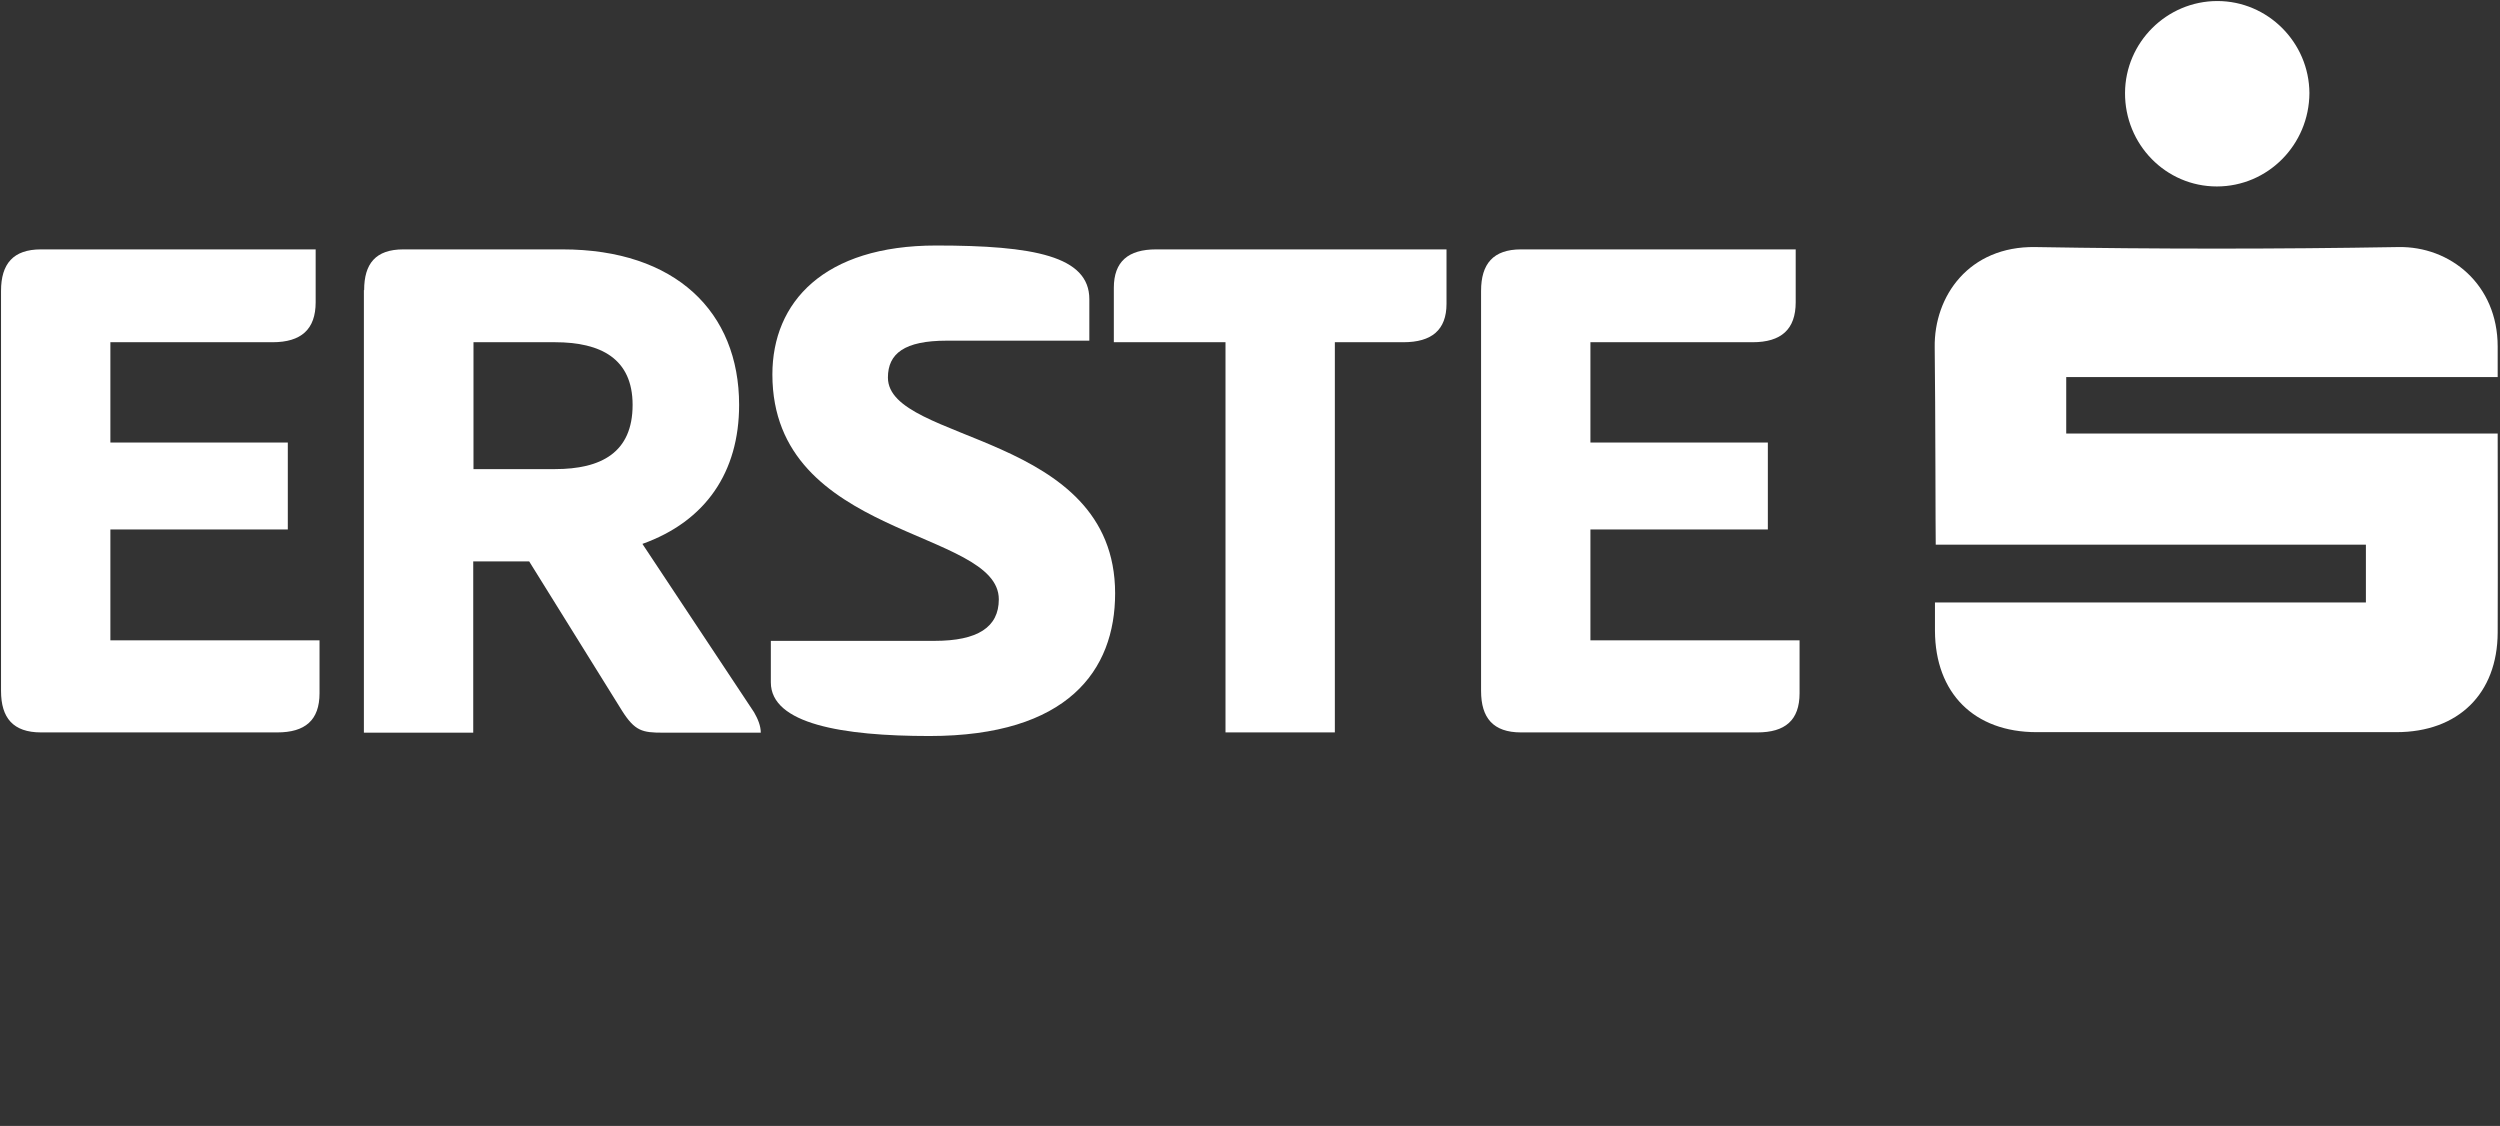
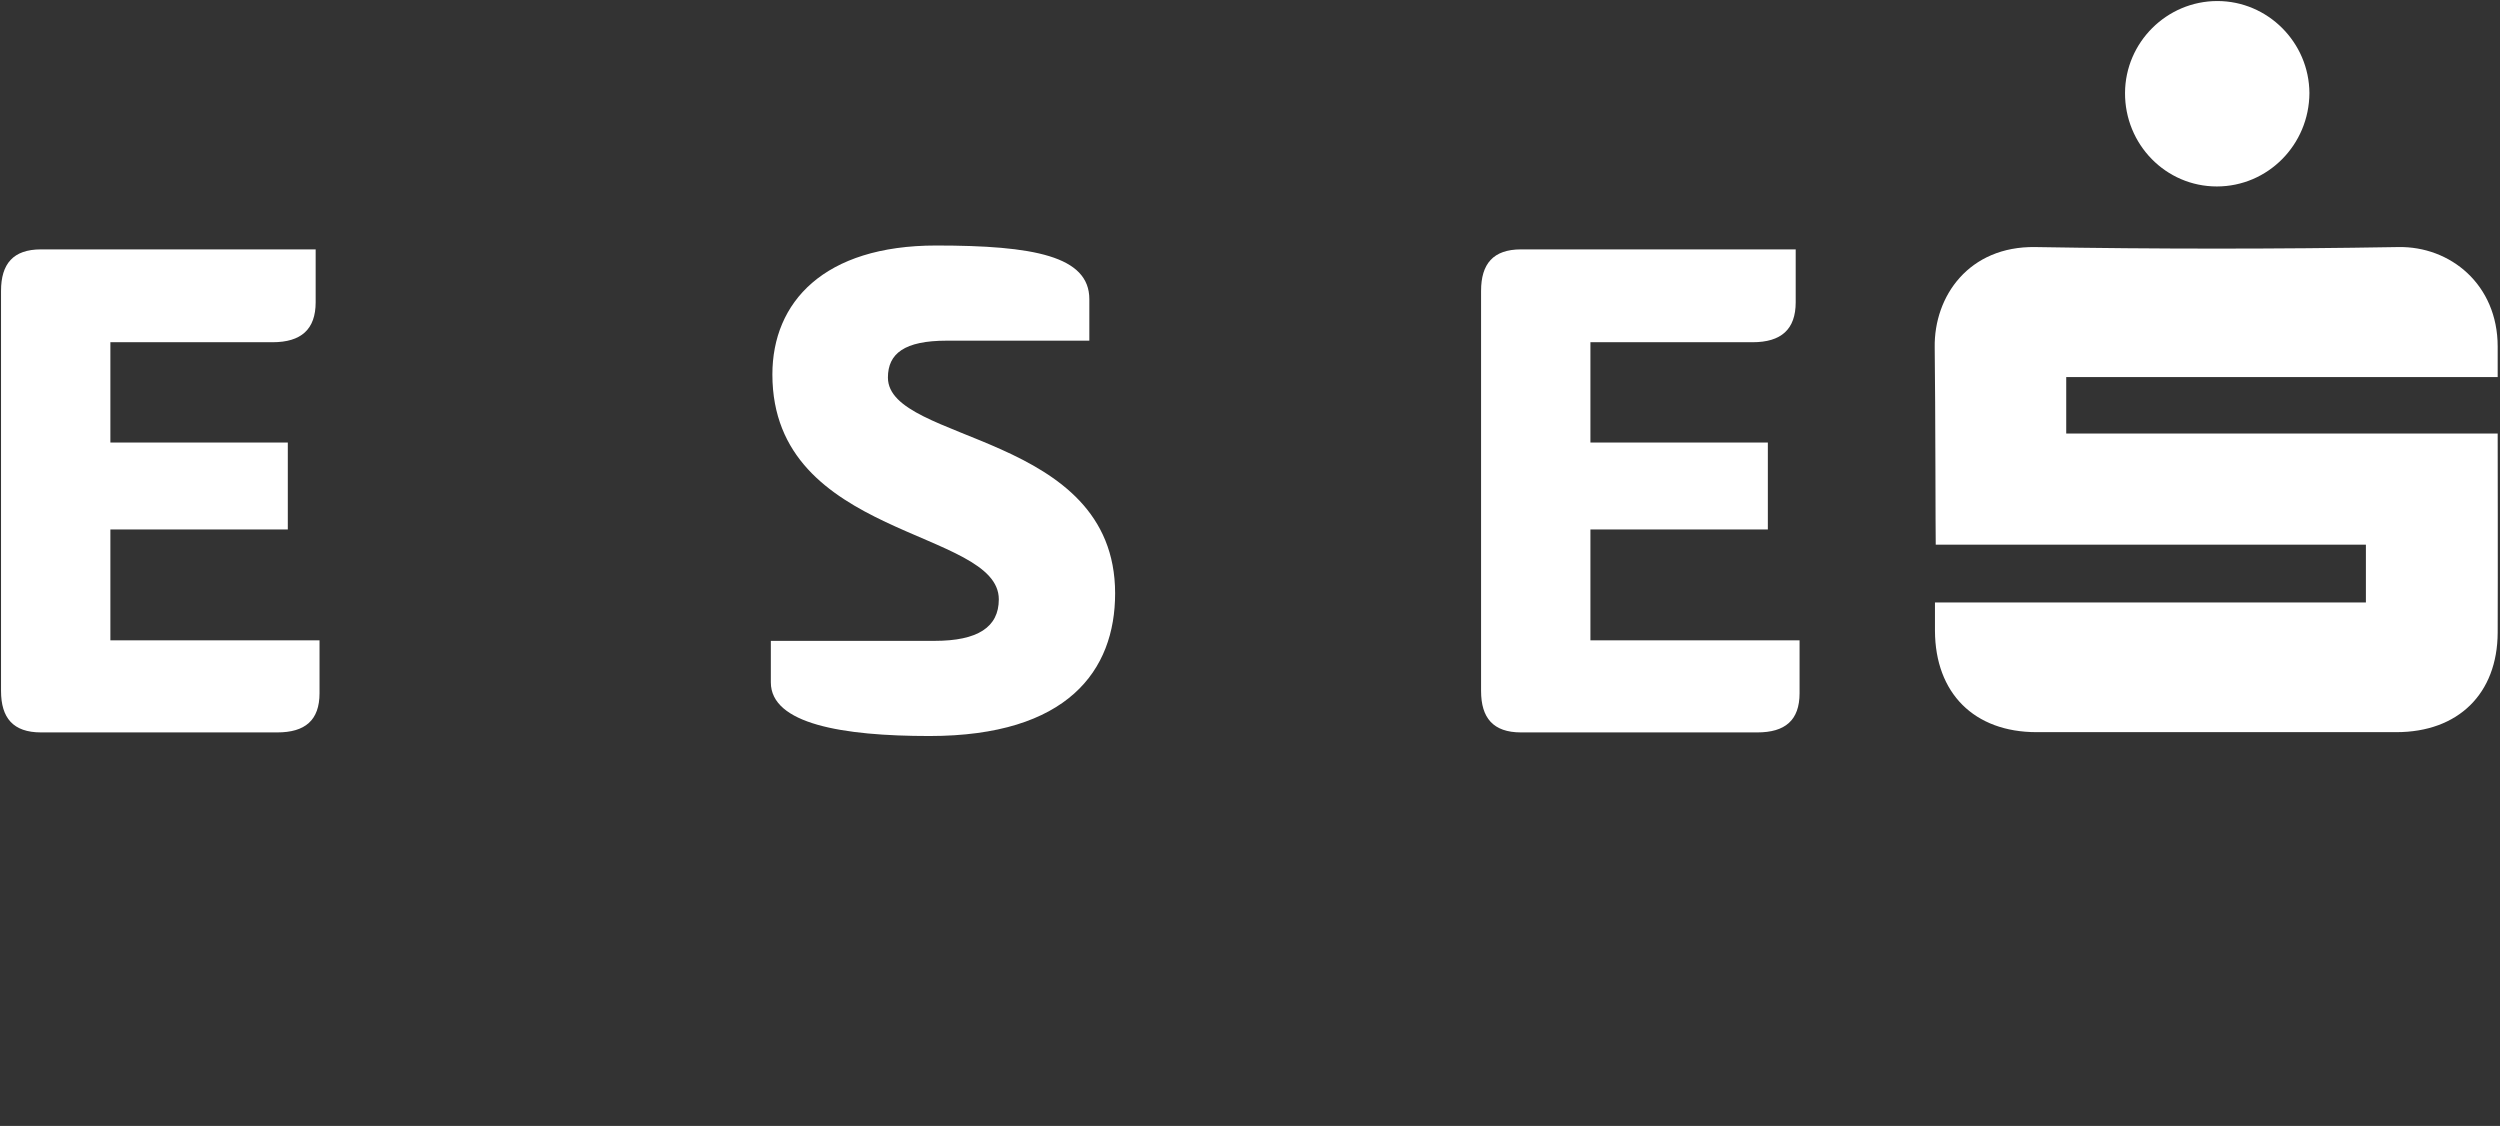
<svg xmlns="http://www.w3.org/2000/svg" version="1.1" id="Ebene_1" x="0px" y="0px" viewBox="0 0 96.94 43.66" style="enable-background:new 0 0 96.94 43.66;" xml:space="preserve">
  <rect x="0" y="0" width="96.94" height="43.66" fill="#333333" stroke="none" />
  <style type="text/css">
	.st0{fill:#FFFFFF;}
</style>
  <g>
    <g>
      <path class="st0" d="M0.04,11.28c0-1.05,0.47-1.61,1.55-1.61h10.65v2.05c0,1.05-0.56,1.55-1.67,1.55H4.28v3.89h6.88v3.37H4.28v4.3    h8.11v2.05c0,1.05-0.56,1.52-1.64,1.52H1.59c-1.08,0-1.55-0.56-1.55-1.61V11.28z" />
-       <path class="st0" d="M14.12,11.25c0-1.02,0.44-1.58,1.52-1.58h6.17c4.39,0,6.85,2.43,6.85,6.03c0,2.6-1.29,4.51-3.75,5.39    l4.33,6.53c0.15,0.26,0.26,0.53,0.26,0.79h-3.8c-0.79,0-1.08-0.06-1.58-0.85l-3.6-5.79h-2.17v6.64h-4.24V11.25z M18.36,13.27v4.92    h3.16c1.79,0,3.01-0.64,3.01-2.49c0-1.79-1.23-2.43-3.01-2.43H18.36z" />
      <path class="st0" d="M36.3,9.52c3.78,0,5.94,0.41,5.94,2.08v1.61h-5.53c-1.64,0-2.28,0.5-2.28,1.43c0,2.55,8.81,2.11,8.81,8.37    c0,2.99-1.84,5.53-7.2,5.53c-3.37,0-6.15-0.47-6.15-2.08v-1.61h6.35c1.67,0,2.49-0.53,2.49-1.61c0-2.75-8.78-2.34-8.78-8.72    C29.95,11.72,31.94,9.52,36.3,9.52z" />
-       <path class="st0" d="M56.09,9.67v2.11c0,1.02-0.58,1.49-1.67,1.49h-2.66V28.4h-4.24V13.27h-4.33v-2.11c0-1.02,0.56-1.49,1.64-1.49    H56.09z" />
      <path class="st0" d="M57.43,11.28c0-1.05,0.47-1.61,1.55-1.61h10.65v2.05c0,1.05-0.56,1.55-1.67,1.55h-6.29v3.89h6.88v3.37h-6.88    v4.3h8.11v2.05c0,1.05-0.56,1.52-1.64,1.52h-9.16c-1.08,0-1.55-0.56-1.55-1.61V11.28z" />
    </g>
    <g>
      <path class="st0" d="M75.03,23.36h16.71v-2.24H75.06c-0.01-0.26-0.01-5.32-0.04-7.65c-0.03-1.99,1.33-3.93,3.9-3.89    c4.69,0.08,9.38,0.08,14.07,0c2.02-0.04,3.86,1.45,3.86,3.86c0,0.34,0,0.75,0,1.18H80.12v2.19l16.73,0c0,0.3,0.01,5.37,0,7.72    c-0.01,2.37-1.53,3.86-3.93,3.86c-4.65,0-9.3,0-13.95,0c-2.42,0-3.93-1.51-3.94-3.93C75.03,24.13,75.03,23.79,75.03,23.36" />
      <path class="st0" d="M85.96,7.23c-1.98,0-3.57-1.63-3.56-3.63c0.01-1.96,1.62-3.56,3.58-3.56c1.96,0,3.56,1.61,3.57,3.57    C89.54,5.61,87.94,7.23,85.96,7.23" />
    </g>
  </g>
</svg>